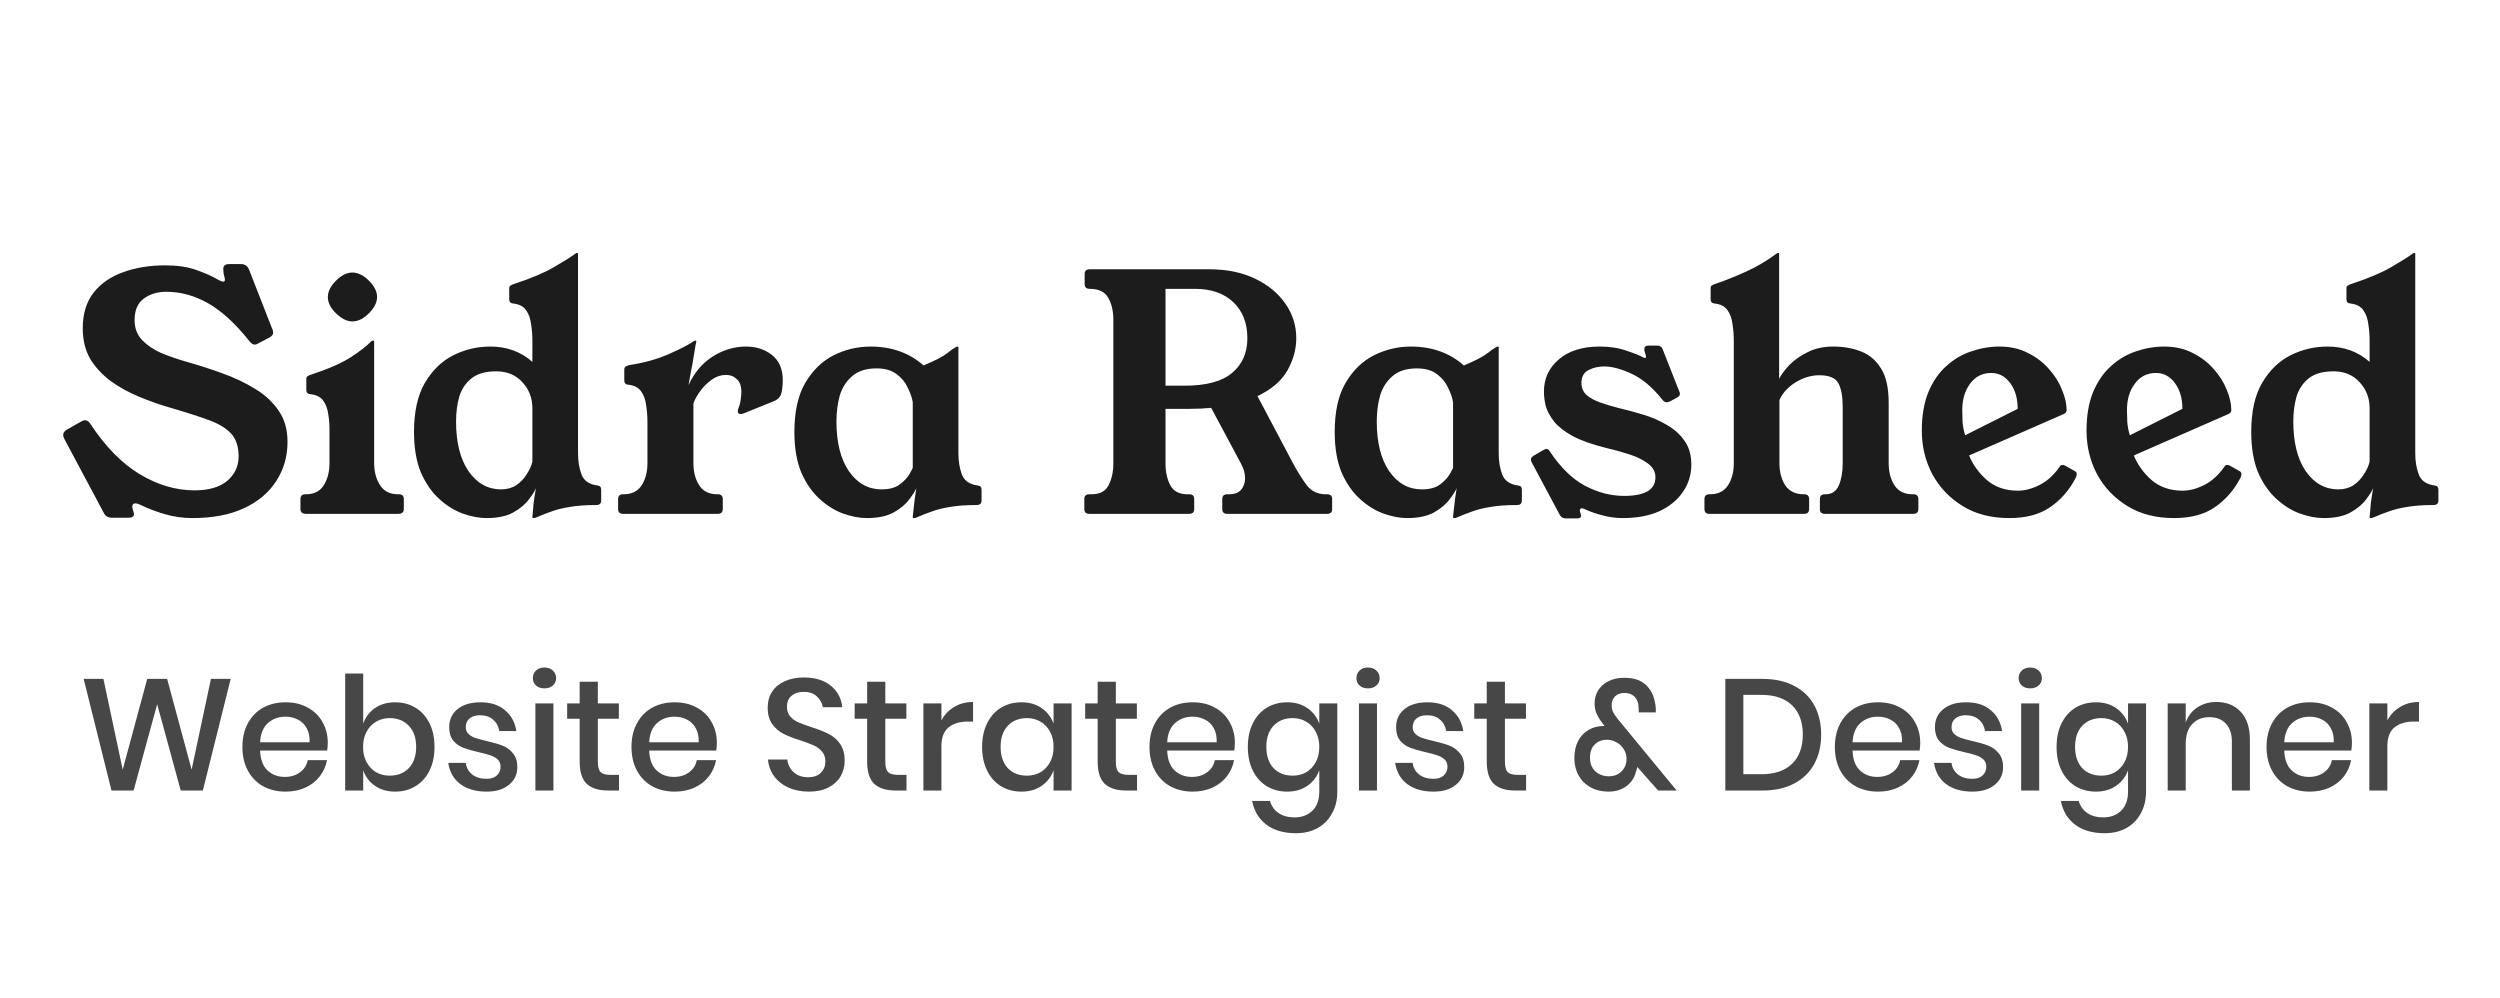
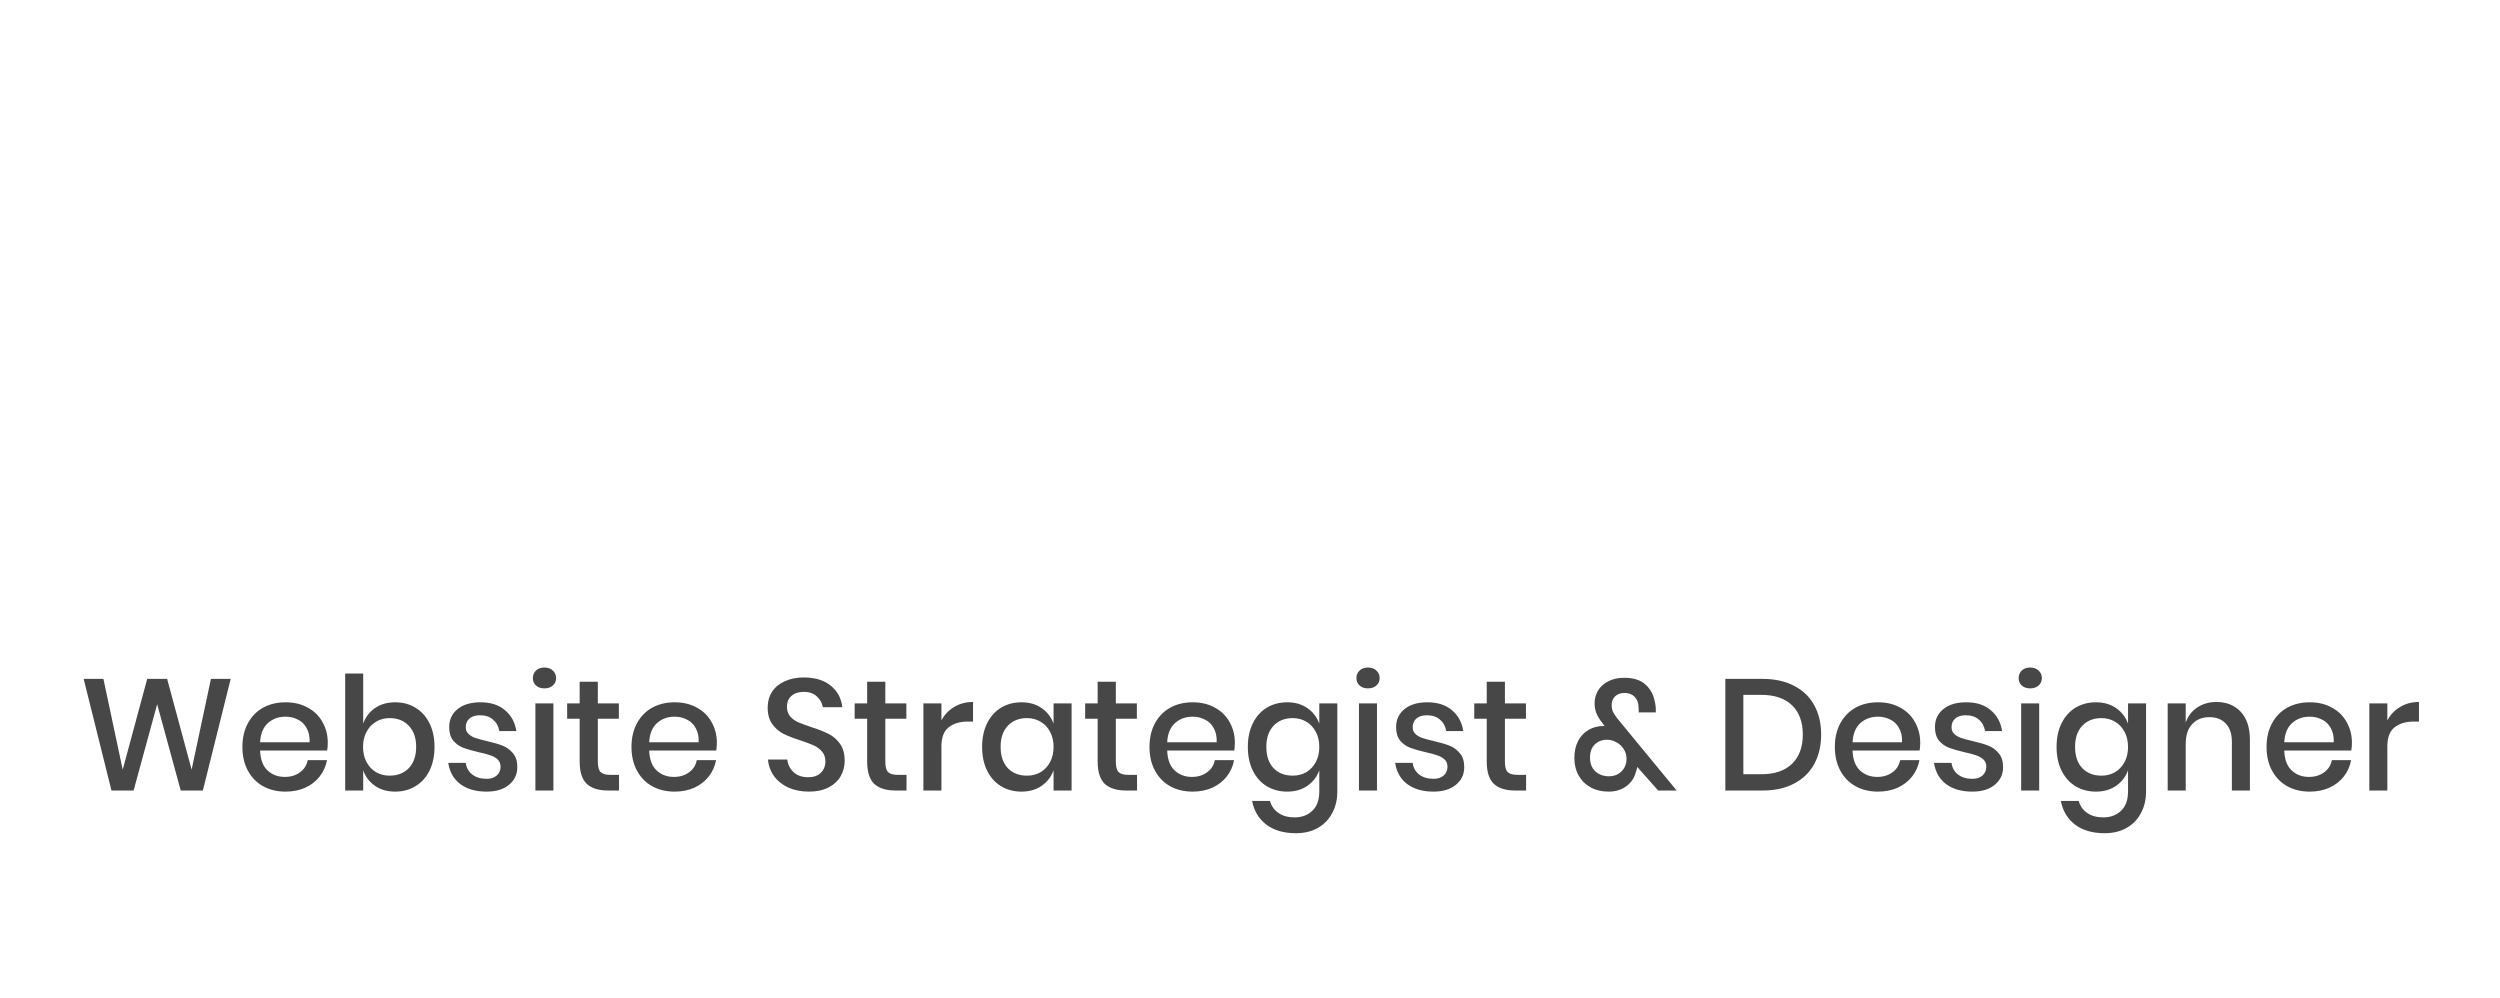
<svg xmlns="http://www.w3.org/2000/svg" width="253" height="101" viewBox="0 0 253 101" fill="none">
-   <path d="M26.16 34.741C26.094 34.763 26.028 34.796 25.962 34.84C25.896 34.862 25.83 34.873 25.764 34.873C25.588 34.873 25.401 34.741 25.203 34.477C23.795 32.717 22.409 31.452 21.045 30.682C19.681 29.912 18.273 29.527 16.821 29.527C15.941 29.527 15.182 29.758 14.544 30.22C13.928 30.682 13.62 31.408 13.62 32.398C13.62 33.212 13.873 33.883 14.379 34.411C14.885 34.939 15.534 35.379 16.326 35.731C17.14 36.061 17.965 36.347 18.801 36.589C20.055 36.941 21.287 37.337 22.497 37.777C23.729 38.217 24.84 38.745 25.83 39.361C26.82 39.955 27.612 40.692 28.206 41.572C28.8 42.43 29.097 43.475 29.097 44.707C29.097 46.203 28.712 47.534 27.942 48.7C27.194 49.866 26.105 50.779 24.675 51.439C23.245 52.099 21.518 52.429 19.494 52.429C18.504 52.429 17.569 52.297 16.689 52.033C15.831 51.791 14.995 51.472 14.181 51.076C14.005 50.988 13.84 50.944 13.686 50.944C13.488 50.944 13.389 51.054 13.389 51.274C13.389 51.34 13.411 51.461 13.455 51.637C13.521 51.791 13.554 51.923 13.554 52.033C13.554 52.275 13.367 52.396 12.993 52.396H11.343C10.947 52.396 10.672 52.242 10.518 51.934L6.525 44.443C6.437 44.267 6.393 44.135 6.393 44.047C6.393 43.805 6.514 43.618 6.756 43.486L8.208 42.661C8.274 42.617 8.34 42.584 8.406 42.562C8.472 42.54 8.538 42.529 8.604 42.529C8.824 42.529 9.011 42.661 9.165 42.925C10.661 45.191 12.311 46.874 14.115 47.974C15.941 49.074 17.8 49.624 19.692 49.624C21.122 49.624 22.222 49.305 22.992 48.667C23.762 48.007 24.147 47.182 24.147 46.192C24.147 45.224 23.905 44.465 23.421 43.915C22.937 43.365 22.189 42.903 21.177 42.529C20.165 42.155 18.867 41.737 17.283 41.275C16.205 40.967 15.138 40.593 14.082 40.153C13.026 39.713 12.069 39.185 11.211 38.569C10.353 37.931 9.66 37.183 9.132 36.325C8.626 35.445 8.373 34.411 8.373 33.223C8.373 31.771 8.736 30.572 9.462 29.626C10.21 28.68 11.211 27.987 12.465 27.547C13.719 27.085 15.138 26.854 16.722 26.854C17.954 26.854 18.999 27.008 19.857 27.316C20.715 27.624 21.375 27.91 21.837 28.174C22.211 28.394 22.464 28.504 22.596 28.504C22.706 28.504 22.761 28.438 22.761 28.306C22.761 28.196 22.728 28.042 22.662 27.844C22.618 27.646 22.596 27.437 22.596 27.217C22.596 26.887 22.794 26.722 23.19 26.722H24.378C24.774 26.722 25.049 26.909 25.203 27.283L27.513 33.19C27.557 33.278 27.59 33.366 27.612 33.454C27.634 33.52 27.645 33.586 27.645 33.652C27.645 33.85 27.524 34.015 27.282 34.147L26.16 34.741ZM40.371 50.02C40.702 50.02 40.867 50.185 40.867 50.515V51.505C40.867 51.835 40.679 52 40.306 52H30.966C30.593 52 30.405 51.835 30.405 51.505V50.515C30.405 50.185 30.57 50.02 30.901 50.02H30.966C31.78 50.02 32.374 49.723 32.748 49.129C33.145 48.513 33.343 47.765 33.343 46.885V43.387C33.343 42.881 33.298 42.375 33.211 41.869C33.145 41.363 32.98 40.923 32.715 40.549C32.452 40.175 32.011 39.955 31.395 39.889C31.131 39.867 31 39.724 31 39.46V38.338C31 38.206 31.044 38.118 31.131 38.074C31.22 38.008 31.34 37.953 31.494 37.909C33.233 37.337 34.563 36.754 35.487 36.16C36.434 35.544 37.127 35.005 37.566 34.543C37.611 34.499 37.654 34.477 37.699 34.477H37.797C37.842 34.477 37.864 34.499 37.864 34.543V46.852C37.864 47.732 38.062 48.48 38.458 49.096C38.853 49.712 39.459 50.02 40.273 50.02H40.371ZM35.653 27.58C36.224 27.58 36.785 27.855 37.336 28.405C37.886 28.955 38.16 29.505 38.16 30.055C38.16 30.605 37.886 31.155 37.336 31.705C36.785 32.255 36.224 32.53 35.653 32.53C35.124 32.53 34.575 32.255 34.002 31.705C33.453 31.177 33.178 30.627 33.178 30.055C33.178 29.505 33.453 28.955 34.002 28.405C34.553 27.855 35.102 27.58 35.653 27.58ZM58.496 45.895C58.496 46.687 58.617 47.402 58.859 48.04C59.102 48.656 59.63 49.019 60.444 49.129C60.708 49.151 60.84 49.294 60.84 49.558V50.647C60.84 50.955 60.675 51.109 60.344 51.109C59.267 51.109 58.364 51.175 57.639 51.307C56.934 51.417 56.319 51.571 55.791 51.769C55.285 51.945 54.779 52.143 54.273 52.363C54.184 52.407 54.108 52.429 54.041 52.429H53.975C53.91 52.429 53.877 52.396 53.877 52.33C53.92 51.824 53.965 51.329 54.008 50.845C54.075 50.361 54.151 49.877 54.239 49.393C54.13 49.679 53.888 50.064 53.514 50.548C53.161 51.032 52.633 51.472 51.929 51.868C51.248 52.242 50.346 52.429 49.224 52.429C48.475 52.429 47.672 52.275 46.815 51.967C45.978 51.659 45.187 51.164 44.438 50.482C43.691 49.8 43.075 48.909 42.59 47.809C42.129 46.687 41.898 45.323 41.898 43.717C41.898 41.671 42.261 40.021 42.986 38.767C43.734 37.491 44.691 36.556 45.858 35.962C47.045 35.368 48.3 35.071 49.62 35.071C51.291 35.071 52.711 35.588 53.877 36.622V34.51C53.877 33.916 53.833 33.344 53.745 32.794C53.678 32.244 53.514 31.782 53.249 31.408C52.986 31.012 52.545 30.781 51.929 30.715C51.666 30.693 51.533 30.55 51.533 30.286V29.164C51.533 29.032 51.578 28.944 51.666 28.9C51.754 28.834 51.874 28.779 52.029 28.735C53.767 28.163 55.12 27.591 56.087 27.019C57.078 26.447 57.792 25.996 58.233 25.666C58.298 25.622 58.353 25.6 58.398 25.6H58.431C58.474 25.6 58.496 25.622 58.496 25.666V45.895ZM53.877 41.308C53.877 40.274 53.535 39.394 52.853 38.668C52.194 37.942 51.313 37.579 50.214 37.579C49.157 37.579 48.333 37.81 47.739 38.272C47.145 38.734 46.727 39.35 46.484 40.12C46.264 40.89 46.154 41.737 46.154 42.661C46.154 44.773 46.572 46.445 47.408 47.677C48.267 48.909 49.367 49.525 50.709 49.525C51.303 49.525 51.819 49.382 52.26 49.096C52.7 48.788 53.051 48.414 53.316 47.974C53.602 47.534 53.788 47.116 53.877 46.72V41.308ZM69.679 38.965C70.273 37.689 71.098 36.721 72.154 36.061C73.21 35.401 74.321 35.071 75.487 35.071C76.521 35.071 77.401 35.357 78.127 35.929C78.853 36.501 79.216 37.348 79.216 38.47C79.216 38.954 79.172 39.383 79.084 39.757C78.996 40.131 78.754 40.406 78.358 40.582L75.256 41.836C75.124 41.88 75.025 41.902 74.959 41.902C74.761 41.902 74.662 41.803 74.662 41.605C74.662 41.539 74.684 41.44 74.728 41.308C74.86 41 74.937 40.703 74.959 40.417C75.003 40.131 75.025 39.878 75.025 39.658C75.025 39.064 74.871 38.635 74.563 38.371C74.277 38.085 73.914 37.942 73.474 37.942C72.968 37.942 72.495 38.096 72.055 38.404C71.615 38.712 71.23 39.086 70.9 39.526C70.57 39.966 70.328 40.395 70.174 40.813V46.885C70.174 47.765 70.372 48.513 70.768 49.129C71.164 49.723 71.769 50.02 72.583 50.02H72.649C72.979 50.02 73.144 50.185 73.144 50.515V51.505C73.144 51.835 72.979 52 72.649 52H63.046C62.716 52 62.551 51.835 62.551 51.505V50.515C62.551 50.185 62.716 50.02 63.046 50.02H63.112C63.926 50.02 64.531 49.723 64.927 49.129C65.323 48.513 65.521 47.765 65.521 46.885V42.727C65.521 42.133 65.477 41.561 65.389 41.011C65.323 40.461 65.158 39.999 64.894 39.625C64.63 39.229 64.19 38.998 63.574 38.932C63.31 38.91 63.178 38.767 63.178 38.503V37.381C63.178 37.161 63.343 37.018 63.673 36.952C65.235 36.71 66.599 36.325 67.765 35.797C68.953 35.269 69.756 34.851 70.174 34.543C70.24 34.499 70.295 34.477 70.339 34.477H70.405C70.449 34.477 70.471 34.499 70.471 34.543C70.471 34.565 70.438 34.73 70.372 35.038C70.328 35.346 70.262 35.742 70.174 36.226C70.108 36.688 70.02 37.172 69.91 37.678C69.822 38.162 69.745 38.591 69.679 38.965ZM96.99 45.895C96.99 46.687 97.112 47.402 97.353 48.04C97.596 48.656 98.124 49.019 98.938 49.129C99.201 49.151 99.334 49.294 99.334 49.558V50.647C99.334 50.955 99.168 51.109 98.838 51.109C97.76 51.109 96.859 51.175 96.132 51.307C95.428 51.417 94.812 51.571 94.284 51.769C93.778 51.945 93.272 52.143 92.766 52.363C92.678 52.407 92.602 52.429 92.535 52.429H92.436C92.392 52.429 92.371 52.385 92.371 52.297C92.371 52.209 92.392 52 92.436 51.67C92.481 51.318 92.525 50.933 92.569 50.515C92.635 50.075 92.689 49.701 92.734 49.393C92.624 49.679 92.382 50.064 92.007 50.548C91.656 51.032 91.127 51.472 90.424 51.868C89.742 52.242 88.84 52.429 87.718 52.429C86.969 52.429 86.166 52.275 85.308 51.967C84.472 51.659 83.68 51.164 82.933 50.482C82.184 49.8 81.569 48.909 81.085 47.809C80.623 46.687 80.391 45.323 80.391 43.717C80.391 41.671 80.754 40.021 81.481 38.767C82.228 37.491 83.186 36.556 84.352 35.962C85.54 35.368 86.793 35.071 88.114 35.071C89.192 35.071 90.181 35.236 91.084 35.566C91.986 35.896 92.778 36.369 93.46 36.985C94.031 36.743 94.516 36.523 94.912 36.325C95.329 36.105 95.681 35.885 95.968 35.665C96.078 35.577 96.188 35.489 96.297 35.401C96.43 35.313 96.573 35.225 96.727 35.137C96.793 35.093 96.847 35.071 96.891 35.071H96.924C96.969 35.071 96.99 35.093 96.99 35.137V45.895ZM92.371 40.714C92.305 40.274 92.139 39.79 91.876 39.262C91.633 38.712 91.26 38.25 90.754 37.876C90.248 37.48 89.566 37.282 88.707 37.282C87.651 37.282 86.826 37.546 86.233 38.074C85.638 38.58 85.221 39.24 84.978 40.054C84.758 40.868 84.648 41.737 84.648 42.661C84.648 44.773 85.067 46.445 85.903 47.677C86.76 48.909 87.861 49.525 89.203 49.525C89.995 49.525 90.611 49.36 91.05 49.03C91.513 48.678 91.843 48.326 92.04 47.974C92.239 47.622 92.349 47.413 92.371 47.347V40.714ZM134.318 50.02C134.648 50.02 134.813 50.185 134.813 50.515V51.505C134.813 51.835 134.648 52 134.318 52H124.187C123.857 52 123.692 51.835 123.692 51.505V50.515C123.692 50.185 123.857 50.02 124.187 50.02H124.385C124.935 50.02 125.342 49.866 125.606 49.558C125.87 49.228 126.002 48.843 126.002 48.403C126.002 47.897 125.859 47.391 125.573 46.885L122.57 41.275C121.91 41.341 121.195 41.374 120.425 41.374H117.95V46.885C117.95 47.765 118.115 48.513 118.445 49.129C118.775 49.723 119.347 50.02 120.161 50.02H120.359C120.689 50.02 120.854 50.185 120.854 50.515V51.505C120.854 51.835 120.689 52 120.359 52H110.228C109.898 52 109.733 51.835 109.733 51.505V50.515C109.733 50.185 109.898 50.02 110.228 50.02H110.459C111.295 50.02 111.867 49.723 112.175 49.129C112.505 48.513 112.67 47.765 112.67 46.885V32.365C112.67 31.463 112.494 30.715 112.142 30.121C111.812 29.527 111.185 29.23 110.261 29.23C109.931 29.23 109.766 29.065 109.766 28.735V27.745C109.766 27.415 109.931 27.25 110.261 27.25H122.372C124.154 27.25 125.705 27.569 127.025 28.207C128.345 28.845 129.368 29.692 130.094 30.748C130.82 31.804 131.183 32.959 131.183 34.213C131.183 35.335 130.886 36.424 130.292 37.48C129.698 38.536 128.686 39.405 127.256 40.087L130.853 46.885C131.293 47.699 131.744 48.425 132.206 49.063C132.69 49.701 133.339 50.02 134.153 50.02H134.318ZM119.864 39.031C122.064 39.031 123.67 38.602 124.682 37.744C125.716 36.886 126.233 35.709 126.233 34.213C126.233 32.695 125.76 31.485 124.814 30.583C123.868 29.681 122.57 29.23 120.92 29.23H117.95V39.031H119.864ZM151.67 45.895C151.67 46.687 151.791 47.402 152.033 48.04C152.275 48.656 152.803 49.019 153.617 49.129C153.881 49.151 154.013 49.294 154.013 49.558V50.647C154.013 50.955 153.848 51.109 153.518 51.109C152.44 51.109 151.538 51.175 150.812 51.307C150.108 51.417 149.492 51.571 148.964 51.769C148.458 51.945 147.952 52.143 147.446 52.363C147.358 52.407 147.281 52.429 147.215 52.429H147.116C147.072 52.429 147.05 52.385 147.05 52.297C147.05 52.209 147.072 52 147.116 51.67C147.16 51.318 147.204 50.933 147.248 50.515C147.314 50.075 147.369 49.701 147.413 49.393C147.303 49.679 147.061 50.064 146.687 50.548C146.335 51.032 145.807 51.472 145.103 51.868C144.421 52.242 143.519 52.429 142.397 52.429C141.649 52.429 140.846 52.275 139.988 51.967C139.152 51.659 138.36 51.164 137.612 50.482C136.864 49.8 136.248 48.909 135.764 47.809C135.302 46.687 135.071 45.323 135.071 43.717C135.071 41.671 135.434 40.021 136.16 38.767C136.908 37.491 137.865 36.556 139.031 35.962C140.219 35.368 141.473 35.071 142.793 35.071C143.871 35.071 144.861 35.236 145.763 35.566C146.665 35.896 147.457 36.369 148.139 36.985C148.711 36.743 149.195 36.523 149.591 36.325C150.009 36.105 150.361 35.885 150.647 35.665C150.757 35.577 150.867 35.489 150.977 35.401C151.109 35.313 151.252 35.225 151.406 35.137C151.472 35.093 151.527 35.071 151.571 35.071H151.604C151.648 35.071 151.67 35.093 151.67 35.137V45.895ZM147.05 40.714C146.984 40.274 146.819 39.79 146.555 39.262C146.313 38.712 145.939 38.25 145.433 37.876C144.927 37.48 144.245 37.282 143.387 37.282C142.331 37.282 141.506 37.546 140.912 38.074C140.318 38.58 139.9 39.24 139.658 40.054C139.438 40.868 139.328 41.737 139.328 42.661C139.328 44.773 139.746 46.445 140.582 47.677C141.44 48.909 142.54 49.525 143.882 49.525C144.674 49.525 145.29 49.36 145.73 49.03C146.192 48.678 146.522 48.326 146.72 47.974C146.918 47.622 147.028 47.413 147.05 47.347V40.714ZM169.017 40.615C168.885 40.681 168.775 40.714 168.687 40.714C168.533 40.714 168.39 40.637 168.258 40.483C167.268 39.229 166.234 38.349 165.156 37.843C164.078 37.337 163.143 37.084 162.351 37.084C161.779 37.084 161.251 37.205 160.767 37.447C160.283 37.689 160.041 38.129 160.041 38.767C160.041 39.251 160.217 39.658 160.569 39.988C160.943 40.296 161.416 40.549 161.988 40.747C162.56 40.945 163.143 41.121 163.737 41.275C164.595 41.473 165.453 41.704 166.311 41.968C167.191 42.232 167.994 42.584 168.72 43.024C169.446 43.442 170.029 43.97 170.469 44.608C170.931 45.246 171.162 46.049 171.162 47.017C171.162 48.051 170.876 48.975 170.304 49.789C169.754 50.603 168.962 51.252 167.928 51.736C166.894 52.198 165.662 52.429 164.232 52.429C163.55 52.429 162.879 52.341 162.219 52.165C161.581 52.011 160.976 51.802 160.404 51.538C160.272 51.472 160.173 51.439 160.107 51.439C159.953 51.439 159.876 51.516 159.876 51.67C159.876 51.714 159.898 51.802 159.942 51.934C159.986 52.066 160.008 52.154 160.008 52.198C160.008 52.374 159.876 52.462 159.612 52.462H158.424C158.182 52.462 157.995 52.352 157.863 52.132L155.025 46.819C154.959 46.687 154.926 46.588 154.926 46.522C154.926 46.368 155.014 46.236 155.19 46.126L156.213 45.532C156.345 45.466 156.444 45.433 156.51 45.433C156.642 45.433 156.763 45.532 156.873 45.73C157.951 47.336 159.128 48.48 160.404 49.162C161.702 49.844 163.022 50.185 164.364 50.185C166.476 50.185 167.532 49.558 167.532 48.304C167.532 47.732 167.268 47.259 166.74 46.885C166.234 46.511 165.596 46.203 164.826 45.961C164.078 45.719 163.319 45.51 162.549 45.334C161.141 44.982 160.019 44.586 159.183 44.146C158.347 43.684 157.72 43.2 157.302 42.694C156.884 42.166 156.598 41.649 156.444 41.143C156.312 40.615 156.246 40.109 156.246 39.625C156.246 38.305 156.752 37.216 157.764 36.358C158.776 35.5 160.151 35.071 161.889 35.071C162.923 35.071 163.836 35.214 164.628 35.5C165.42 35.764 165.97 35.984 166.278 36.16C166.366 36.204 166.432 36.226 166.476 36.226C166.542 36.226 166.575 36.182 166.575 36.094C166.575 36.028 166.542 35.896 166.476 35.698C166.454 35.588 166.432 35.511 166.41 35.467C166.41 35.401 166.41 35.346 166.41 35.302C166.41 35.082 166.553 34.972 166.839 34.972H167.697C167.983 34.972 168.17 35.093 168.258 35.335L169.908 39.526C169.974 39.658 170.007 39.768 170.007 39.856C170.007 40.01 169.919 40.131 169.743 40.219L169.017 40.615ZM193.643 50.02C193.973 50.02 194.138 50.185 194.138 50.515V51.505C194.138 51.835 193.973 52 193.643 52H184.667C184.337 52 184.172 51.835 184.172 51.505V50.515C184.172 50.185 184.337 50.02 184.667 50.02H184.766C185.382 50.02 185.822 49.723 186.086 49.129C186.35 48.513 186.482 47.765 186.482 46.885V41.242C186.482 40.142 186.339 39.328 186.053 38.8C185.767 38.25 185.118 37.975 184.106 37.975C183.292 37.975 182.489 38.217 181.697 38.701C180.927 39.185 180.388 39.779 180.08 40.483V46.885C180.08 47.765 180.278 48.513 180.674 49.129C181.092 49.723 181.708 50.02 182.522 50.02H182.588C182.918 50.02 183.083 50.185 183.083 50.515V51.505C183.083 51.835 182.918 52 182.588 52H172.985C172.655 52 172.49 51.835 172.49 51.505V50.515C172.49 50.185 172.655 50.02 172.985 50.02H173.051C173.865 50.02 174.47 49.723 174.866 49.129C175.262 48.513 175.46 47.765 175.46 46.885V34.51C175.46 33.916 175.416 33.344 175.328 32.794C175.262 32.244 175.097 31.782 174.833 31.408C174.569 31.012 174.129 30.781 173.513 30.715C173.249 30.693 173.117 30.55 173.117 30.286V29.164C173.117 29.032 173.15 28.944 173.216 28.9C173.304 28.834 173.425 28.779 173.579 28.735C174.613 28.383 175.658 27.965 176.714 27.481C177.792 26.997 178.815 26.392 179.783 25.666C179.849 25.622 179.904 25.6 179.948 25.6H179.981C180.025 25.6 180.047 25.622 180.047 25.666V38.338C180.245 37.942 180.575 37.491 181.037 36.985C181.521 36.479 182.137 36.039 182.885 35.665C183.633 35.269 184.513 35.071 185.525 35.071C186.559 35.071 187.494 35.236 188.33 35.566C189.188 35.896 189.87 36.479 190.376 37.315C190.882 38.129 191.135 39.284 191.135 40.78V46.885C191.135 47.765 191.333 48.513 191.729 49.129C192.125 49.723 192.73 50.02 193.544 50.02H193.643ZM199.273 46.093C199.647 47.017 200.241 47.842 201.055 48.568C201.891 49.294 202.947 49.657 204.223 49.657C204.927 49.657 205.664 49.459 206.434 49.063C207.204 48.667 207.875 48.051 208.447 47.215C208.513 47.105 208.601 47.05 208.711 47.05C208.821 47.05 208.931 47.083 209.041 47.149C209.173 47.215 209.503 47.402 210.031 47.71C210.119 47.776 210.163 47.864 210.163 47.974C210.163 48.128 210.097 48.315 209.965 48.535C209.349 49.679 208.513 50.614 207.457 51.34C206.401 52.066 205.026 52.429 203.332 52.429C201.506 52.429 199.933 52.022 198.613 51.208C197.293 50.394 196.27 49.316 195.544 47.974C194.84 46.632 194.488 45.169 194.488 43.585C194.488 42.067 194.708 40.769 195.148 39.691C195.61 38.591 196.215 37.711 196.963 37.051C197.711 36.369 198.547 35.874 199.471 35.566C200.417 35.236 201.374 35.071 202.342 35.071C203.442 35.071 204.41 35.291 205.246 35.731C206.082 36.149 206.786 36.688 207.358 37.348C207.952 38.008 208.392 38.712 208.678 39.46C208.986 40.186 209.14 40.868 209.14 41.506C209.14 41.682 209.041 41.814 208.843 41.902L199.273 46.093ZM204.19 41.374C204.19 40.318 203.937 39.449 203.431 38.767C202.925 38.085 202.287 37.744 201.517 37.744C200.615 37.744 199.9 38.107 199.372 38.833C198.844 39.537 198.58 40.428 198.58 41.506C198.58 41.836 198.591 42.243 198.613 42.727C198.657 43.211 198.745 43.651 198.877 44.047L204.19 41.374ZM215.942 46.093C216.316 47.017 216.91 47.842 217.724 48.568C218.56 49.294 219.616 49.657 220.892 49.657C221.596 49.657 222.333 49.459 223.103 49.063C223.873 48.667 224.544 48.051 225.116 47.215C225.182 47.105 225.27 47.05 225.38 47.05C225.49 47.05 225.6 47.083 225.71 47.149C225.842 47.215 226.172 47.402 226.7 47.71C226.788 47.776 226.832 47.864 226.832 47.974C226.832 48.128 226.766 48.315 226.634 48.535C226.018 49.679 225.182 50.614 224.126 51.34C223.07 52.066 221.695 52.429 220.001 52.429C218.175 52.429 216.602 52.022 215.282 51.208C213.962 50.394 212.939 49.316 212.213 47.974C211.509 46.632 211.157 45.169 211.157 43.585C211.157 42.067 211.377 40.769 211.817 39.691C212.279 38.591 212.884 37.711 213.632 37.051C214.38 36.369 215.216 35.874 216.14 35.566C217.086 35.236 218.043 35.071 219.011 35.071C220.111 35.071 221.079 35.291 221.915 35.731C222.751 36.149 223.455 36.688 224.027 37.348C224.621 38.008 225.061 38.712 225.347 39.46C225.655 40.186 225.809 40.868 225.809 41.506C225.809 41.682 225.71 41.814 225.512 41.902L215.942 46.093ZM220.859 41.374C220.859 40.318 220.606 39.449 220.1 38.767C219.594 38.085 218.956 37.744 218.186 37.744C217.284 37.744 216.569 38.107 216.041 38.833C215.513 39.537 215.249 40.428 215.249 41.506C215.249 41.836 215.26 42.243 215.282 42.727C215.326 43.211 215.414 43.651 215.546 44.047L220.859 41.374ZM244.424 45.895C244.424 46.687 244.545 47.402 244.787 48.04C245.029 48.656 245.557 49.019 246.371 49.129C246.635 49.151 246.767 49.294 246.767 49.558V50.647C246.767 50.955 246.602 51.109 246.272 51.109C245.194 51.109 244.292 51.175 243.566 51.307C242.862 51.417 242.246 51.571 241.718 51.769C241.212 51.945 240.706 52.143 240.2 52.363C240.112 52.407 240.035 52.429 239.969 52.429H239.903C239.837 52.429 239.804 52.396 239.804 52.33C239.848 51.824 239.892 51.329 239.936 50.845C240.002 50.361 240.079 49.877 240.167 49.393C240.057 49.679 239.815 50.064 239.441 50.548C239.089 51.032 238.561 51.472 237.857 51.868C237.175 52.242 236.273 52.429 235.151 52.429C234.403 52.429 233.6 52.275 232.742 51.967C231.906 51.659 231.114 51.164 230.366 50.482C229.618 49.8 229.002 48.909 228.518 47.809C228.056 46.687 227.825 45.323 227.825 43.717C227.825 41.671 228.188 40.021 228.914 38.767C229.662 37.491 230.619 36.556 231.785 35.962C232.973 35.368 234.227 35.071 235.547 35.071C237.219 35.071 238.638 35.588 239.804 36.622V34.51C239.804 33.916 239.76 33.344 239.672 32.794C239.606 32.244 239.441 31.782 239.177 31.408C238.913 31.012 238.473 30.781 237.857 30.715C237.593 30.693 237.461 30.55 237.461 30.286V29.164C237.461 29.032 237.505 28.944 237.593 28.9C237.681 28.834 237.802 28.779 237.956 28.735C239.694 28.163 241.047 27.591 242.015 27.019C243.005 26.447 243.72 25.996 244.16 25.666C244.226 25.622 244.281 25.6 244.325 25.6H244.358C244.402 25.6 244.424 25.622 244.424 25.666V45.895ZM239.804 41.308C239.804 40.274 239.463 39.394 238.781 38.668C238.121 37.942 237.241 37.579 236.141 37.579C235.085 37.579 234.26 37.81 233.666 38.272C233.072 38.734 232.654 39.35 232.412 40.12C232.192 40.89 232.082 41.737 232.082 42.661C232.082 44.773 232.5 46.445 233.336 47.677C234.194 48.909 235.294 49.525 236.636 49.525C237.23 49.525 237.747 49.382 238.187 49.096C238.627 48.788 238.979 48.414 239.243 47.974C239.529 47.534 239.716 47.116 239.804 46.72V41.308Z" fill="#1C1C1C" />
  <path d="M23.346 68.704L20.529 80H18.29L15.905 71.264L13.521 80H11.281L8.466 68.704H10.466L12.418 77.888L14.898 68.704H16.913L19.393 77.888L21.346 68.704H23.346ZM33.171 75.168C33.171 75.467 33.15 75.728 33.107 75.952H26.323C26.355 76.859 26.606 77.531 27.075 77.968C27.544 78.405 28.126 78.624 28.819 78.624C29.427 78.624 29.939 78.469 30.355 78.16C30.782 77.851 31.043 77.44 31.139 76.928H33.091C32.974 77.547 32.728 78.096 32.355 78.576C31.982 79.056 31.496 79.435 30.899 79.712C30.302 79.979 29.635 80.112 28.899 80.112C28.046 80.112 27.288 79.931 26.627 79.568C25.976 79.205 25.464 78.683 25.091 78C24.718 77.317 24.531 76.512 24.531 75.584C24.531 74.667 24.718 73.867 25.091 73.184C25.464 72.501 25.976 71.979 26.627 71.616C27.288 71.253 28.046 71.072 28.899 71.072C29.763 71.072 30.515 71.253 31.155 71.616C31.806 71.968 32.302 72.459 32.643 73.088C32.995 73.707 33.171 74.4 33.171 75.168ZM31.331 75.12C31.352 74.544 31.251 74.064 31.027 73.68C30.814 73.285 30.515 72.997 30.131 72.816C29.758 72.624 29.347 72.528 28.899 72.528C28.184 72.528 27.587 72.747 27.107 73.184C26.627 73.621 26.366 74.267 26.323 75.12H31.331ZM39.988 71.072C40.756 71.072 41.439 71.253 42.036 71.616C42.644 71.979 43.119 72.501 43.46 73.184C43.801 73.867 43.972 74.667 43.972 75.584C43.972 76.512 43.801 77.317 43.46 78C43.119 78.683 42.644 79.205 42.036 79.568C41.439 79.931 40.756 80.112 39.988 80.112C39.188 80.112 38.505 79.915 37.94 79.52C37.375 79.125 36.98 78.603 36.756 77.952V80H34.932V68.16H36.756V73.232C36.98 72.581 37.375 72.059 37.94 71.664C38.505 71.269 39.188 71.072 39.988 71.072ZM39.428 72.672C38.916 72.672 38.458 72.795 38.052 73.04C37.647 73.275 37.327 73.616 37.092 74.064C36.858 74.501 36.74 75.008 36.74 75.584C36.74 76.171 36.858 76.683 37.092 77.12C37.327 77.557 37.647 77.899 38.052 78.144C38.458 78.379 38.916 78.496 39.428 78.496C40.239 78.496 40.889 78.24 41.38 77.728C41.871 77.205 42.116 76.491 42.116 75.584C42.116 74.688 41.871 73.979 41.38 73.456C40.889 72.933 40.239 72.672 39.428 72.672ZM48.625 71.072C49.66 71.072 50.486 71.339 51.105 71.872C51.734 72.395 52.118 73.099 52.257 73.984H50.529C50.454 73.504 50.246 73.12 49.905 72.832C49.574 72.533 49.132 72.384 48.577 72.384C48.118 72.384 47.761 72.496 47.505 72.72C47.26 72.933 47.137 73.227 47.137 73.6C47.137 73.877 47.228 74.101 47.409 74.272C47.59 74.443 47.814 74.576 48.081 74.672C48.358 74.768 48.748 74.875 49.249 74.992C49.91 75.141 50.444 75.296 50.849 75.456C51.265 75.616 51.617 75.872 51.905 76.224C52.204 76.565 52.353 77.035 52.353 77.632C52.353 78.368 52.07 78.965 51.505 79.424C50.95 79.883 50.198 80.112 49.249 80.112C48.15 80.112 47.26 79.856 46.577 79.344C45.905 78.832 45.5 78.117 45.361 77.2H47.137C47.19 77.68 47.404 78.069 47.777 78.368C48.15 78.667 48.641 78.816 49.249 78.816C49.686 78.816 50.028 78.704 50.273 78.48C50.529 78.245 50.657 77.952 50.657 77.6C50.657 77.291 50.561 77.045 50.369 76.864C50.177 76.683 49.937 76.544 49.649 76.448C49.361 76.341 48.966 76.235 48.465 76.128C47.825 75.979 47.302 75.829 46.897 75.68C46.502 75.531 46.161 75.291 45.873 74.96C45.596 74.619 45.457 74.16 45.457 73.584C45.457 72.837 45.734 72.235 46.289 71.776C46.854 71.307 47.633 71.072 48.625 71.072ZM53.926 68.624C53.926 68.315 54.033 68.059 54.246 67.856C54.459 67.653 54.742 67.552 55.094 67.552C55.446 67.552 55.729 67.653 55.942 67.856C56.166 68.059 56.278 68.315 56.278 68.624C56.278 68.933 56.166 69.184 55.942 69.376C55.729 69.568 55.446 69.664 55.094 69.664C54.742 69.664 54.459 69.568 54.246 69.376C54.033 69.184 53.926 68.933 53.926 68.624ZM56.006 71.184V80H54.182V71.184H56.006ZM62.645 78.416V80H61.525C60.587 80 59.872 79.776 59.381 79.328C58.901 78.869 58.661 78.112 58.661 77.056V72.736H57.397V71.184H58.661V68.992H60.501V71.184H62.629V72.736H60.501V77.088C60.501 77.589 60.592 77.936 60.773 78.128C60.965 78.32 61.296 78.416 61.765 78.416H62.645ZM72.546 75.168C72.546 75.467 72.525 75.728 72.482 75.952H65.698C65.73 76.859 65.981 77.531 66.45 77.968C66.919 78.405 67.501 78.624 68.194 78.624C68.802 78.624 69.314 78.469 69.73 78.16C70.157 77.851 70.418 77.44 70.514 76.928H72.466C72.349 77.547 72.103 78.096 71.73 78.576C71.357 79.056 70.871 79.435 70.274 79.712C69.677 79.979 69.01 80.112 68.274 80.112C67.421 80.112 66.663 79.931 66.002 79.568C65.351 79.205 64.839 78.683 64.466 78C64.093 77.317 63.906 76.512 63.906 75.584C63.906 74.667 64.093 73.867 64.466 73.184C64.839 72.501 65.351 71.979 66.002 71.616C66.663 71.253 67.421 71.072 68.274 71.072C69.138 71.072 69.89 71.253 70.53 71.616C71.181 71.968 71.677 72.459 72.018 73.088C72.37 73.707 72.546 74.4 72.546 75.168ZM70.706 75.12C70.727 74.544 70.626 74.064 70.402 73.68C70.189 73.285 69.89 72.997 69.506 72.816C69.133 72.624 68.722 72.528 68.274 72.528C67.559 72.528 66.962 72.747 66.482 73.184C66.002 73.621 65.741 74.267 65.698 75.12H70.706ZM85.481 76.992C85.481 77.547 85.348 78.064 85.081 78.544C84.814 79.013 84.409 79.392 83.865 79.68C83.321 79.968 82.654 80.112 81.865 80.112C81.097 80.112 80.409 79.979 79.801 79.712C79.193 79.435 78.708 79.051 78.345 78.56C77.983 78.069 77.775 77.504 77.721 76.864H79.673C79.727 77.355 79.934 77.776 80.297 78.128C80.671 78.48 81.166 78.656 81.785 78.656C82.34 78.656 82.766 78.507 83.065 78.208C83.374 77.909 83.529 77.525 83.529 77.056C83.529 76.651 83.417 76.32 83.193 76.064C82.969 75.797 82.692 75.589 82.361 75.44C82.031 75.291 81.577 75.12 81.001 74.928C80.297 74.704 79.721 74.48 79.273 74.256C78.836 74.032 78.463 73.707 78.153 73.28C77.844 72.853 77.689 72.293 77.689 71.6C77.689 70.992 77.838 70.459 78.137 70C78.436 69.541 78.862 69.189 79.417 68.944C79.972 68.688 80.612 68.56 81.337 68.56C82.489 68.56 83.401 68.837 84.073 69.392C84.756 69.947 85.145 70.672 85.241 71.568H83.273C83.198 71.141 82.996 70.779 82.665 70.48C82.345 70.171 81.903 70.016 81.337 70.016C80.825 70.016 80.415 70.149 80.105 70.416C79.796 70.672 79.641 71.045 79.641 71.536C79.641 71.92 79.748 72.24 79.961 72.496C80.174 72.741 80.441 72.939 80.761 73.088C81.092 73.227 81.54 73.392 82.105 73.584C82.82 73.808 83.401 74.037 83.849 74.272C84.308 74.496 84.692 74.827 85.001 75.264C85.321 75.701 85.481 76.277 85.481 76.992ZM91.739 78.416V80H90.619C89.68 80 88.966 79.776 88.475 79.328C87.995 78.869 87.755 78.112 87.755 77.056V72.736H86.491V71.184H87.755V68.992H89.595V71.184H91.723V72.736H89.595V77.088C89.595 77.589 89.686 77.936 89.867 78.128C90.059 78.32 90.39 78.416 90.859 78.416H91.739ZM95.272 72.912C95.57 72.336 95.997 71.883 96.552 71.552C97.106 71.211 97.746 71.04 98.472 71.04V73.024H97.928C97.128 73.024 96.482 73.221 95.992 73.616C95.512 74 95.272 74.64 95.272 75.536V80H93.448V71.184H95.272V72.912ZM103.374 71.072C104.174 71.072 104.857 71.269 105.422 71.664C105.988 72.059 106.388 72.581 106.622 73.232V71.184H108.446V80H106.622V77.952C106.388 78.603 105.988 79.125 105.422 79.52C104.857 79.915 104.174 80.112 103.374 80.112C102.606 80.112 101.918 79.931 101.31 79.568C100.713 79.205 100.244 78.683 99.902 78C99.561 77.317 99.39 76.512 99.39 75.584C99.39 74.667 99.561 73.867 99.902 73.184C100.244 72.501 100.713 71.979 101.31 71.616C101.918 71.253 102.606 71.072 103.374 71.072ZM103.934 72.672C103.124 72.672 102.473 72.933 101.982 73.456C101.502 73.968 101.262 74.677 101.262 75.584C101.262 76.491 101.502 77.205 101.982 77.728C102.473 78.24 103.124 78.496 103.934 78.496C104.446 78.496 104.905 78.379 105.31 78.144C105.716 77.899 106.036 77.557 106.27 77.12C106.505 76.683 106.622 76.171 106.622 75.584C106.622 75.008 106.505 74.501 106.27 74.064C106.036 73.616 105.716 73.275 105.31 73.04C104.905 72.795 104.446 72.672 103.934 72.672ZM115.067 78.416V80H113.947C113.009 80 112.294 79.776 111.803 79.328C111.323 78.869 111.083 78.112 111.083 77.056V72.736H109.819V71.184H111.083V68.992H112.923V71.184H115.051V72.736H112.923V77.088C112.923 77.589 113.014 77.936 113.195 78.128C113.387 78.32 113.718 78.416 114.187 78.416H115.067ZM124.968 75.168C124.968 75.467 124.947 75.728 124.904 75.952H118.12C118.152 76.859 118.403 77.531 118.872 77.968C119.341 78.405 119.923 78.624 120.616 78.624C121.224 78.624 121.736 78.469 122.152 78.16C122.579 77.851 122.84 77.44 122.936 76.928H124.888C124.771 77.547 124.525 78.096 124.152 78.576C123.779 79.056 123.293 79.435 122.696 79.712C122.099 79.979 121.432 80.112 120.696 80.112C119.843 80.112 119.085 79.931 118.424 79.568C117.773 79.205 117.261 78.683 116.888 78C116.515 77.317 116.328 76.512 116.328 75.584C116.328 74.667 116.515 73.867 116.888 73.184C117.261 72.501 117.773 71.979 118.424 71.616C119.085 71.253 119.843 71.072 120.696 71.072C121.56 71.072 122.312 71.253 122.952 71.616C123.603 71.968 124.099 72.459 124.44 73.088C124.792 73.707 124.968 74.4 124.968 75.168ZM123.128 75.12C123.149 74.544 123.048 74.064 122.824 73.68C122.611 73.285 122.312 72.997 121.928 72.816C121.555 72.624 121.144 72.528 120.696 72.528C119.981 72.528 119.384 72.747 118.904 73.184C118.424 73.621 118.163 74.267 118.12 75.12H123.128ZM130.265 71.072C131.065 71.072 131.748 71.269 132.313 71.664C132.878 72.059 133.278 72.581 133.513 73.232V71.184H135.337V80.096C135.337 80.917 135.166 81.643 134.825 82.272C134.494 82.912 134.014 83.413 133.385 83.776C132.756 84.139 132.009 84.32 131.145 84.32C129.908 84.32 128.905 84.027 128.137 83.44C127.38 82.853 126.905 82.059 126.713 81.056H128.521C128.67 81.579 128.958 81.984 129.385 82.272C129.812 82.571 130.356 82.72 131.017 82.72C131.742 82.72 132.34 82.496 132.809 82.048C133.278 81.6 133.513 80.949 133.513 80.096V77.952C133.278 78.603 132.878 79.125 132.313 79.52C131.748 79.915 131.065 80.112 130.265 80.112C129.497 80.112 128.809 79.931 128.201 79.568C127.604 79.205 127.134 78.683 126.793 78C126.452 77.317 126.281 76.512 126.281 75.584C126.281 74.667 126.452 73.867 126.793 73.184C127.134 72.501 127.604 71.979 128.201 71.616C128.809 71.253 129.497 71.072 130.265 71.072ZM130.825 72.672C130.014 72.672 129.364 72.933 128.873 73.456C128.393 73.968 128.153 74.677 128.153 75.584C128.153 76.491 128.393 77.205 128.873 77.728C129.364 78.24 130.014 78.496 130.825 78.496C131.337 78.496 131.796 78.379 132.201 78.144C132.606 77.899 132.926 77.557 133.161 77.12C133.396 76.683 133.513 76.171 133.513 75.584C133.513 75.008 133.396 74.501 133.161 74.064C132.926 73.616 132.606 73.275 132.201 73.04C131.796 72.795 131.337 72.672 130.825 72.672ZM137.27 68.624C137.27 68.315 137.377 68.059 137.59 67.856C137.803 67.653 138.086 67.552 138.438 67.552C138.79 67.552 139.073 67.653 139.286 67.856C139.51 68.059 139.622 68.315 139.622 68.624C139.622 68.933 139.51 69.184 139.286 69.376C139.073 69.568 138.79 69.664 138.438 69.664C138.086 69.664 137.803 69.568 137.59 69.376C137.377 69.184 137.27 68.933 137.27 68.624ZM139.35 71.184V80H137.526V71.184H139.35ZM144.453 71.072C145.488 71.072 146.314 71.339 146.933 71.872C147.562 72.395 147.946 73.099 148.085 73.984H146.357C146.282 73.504 146.074 73.12 145.733 72.832C145.402 72.533 144.96 72.384 144.405 72.384C143.946 72.384 143.589 72.496 143.333 72.72C143.088 72.933 142.965 73.227 142.965 73.6C142.965 73.877 143.056 74.101 143.237 74.272C143.418 74.443 143.642 74.576 143.909 74.672C144.186 74.768 144.576 74.875 145.077 74.992C145.738 75.141 146.272 75.296 146.677 75.456C147.093 75.616 147.445 75.872 147.733 76.224C148.032 76.565 148.181 77.035 148.181 77.632C148.181 78.368 147.898 78.965 147.333 79.424C146.778 79.883 146.026 80.112 145.077 80.112C143.978 80.112 143.088 79.856 142.405 79.344C141.733 78.832 141.328 78.117 141.189 77.2H142.965C143.018 77.68 143.232 78.069 143.605 78.368C143.978 78.667 144.469 78.816 145.077 78.816C145.514 78.816 145.856 78.704 146.101 78.48C146.357 78.245 146.485 77.952 146.485 77.6C146.485 77.291 146.389 77.045 146.197 76.864C146.005 76.683 145.765 76.544 145.477 76.448C145.189 76.341 144.794 76.235 144.293 76.128C143.653 75.979 143.13 75.829 142.725 75.68C142.33 75.531 141.989 75.291 141.701 74.96C141.424 74.619 141.285 74.16 141.285 73.584C141.285 72.837 141.562 72.235 142.117 71.776C142.682 71.307 143.461 71.072 144.453 71.072ZM154.442 78.416V80H153.322C152.384 80 151.669 79.776 151.178 79.328C150.698 78.869 150.458 78.112 150.458 77.056V72.736H149.194V71.184H150.458V68.992H152.298V71.184H154.426V72.736H152.298V77.088C152.298 77.589 152.389 77.936 152.57 78.128C152.762 78.32 153.093 78.416 153.562 78.416H154.442ZM167.805 80L165.693 77.616C165.682 77.723 165.629 77.909 165.533 78.176C165.384 78.752 165.058 79.221 164.557 79.584C164.066 79.936 163.48 80.112 162.797 80.112C162.104 80.112 161.496 79.968 160.973 79.68C160.45 79.392 160.045 78.992 159.757 78.48C159.469 77.968 159.325 77.381 159.325 76.72C159.325 76.048 159.453 75.467 159.709 74.976C159.976 74.485 160.333 74.112 160.781 73.856C161.229 73.6 161.725 73.472 162.269 73.472H162.381L162.173 73.184C161.917 72.864 161.72 72.549 161.581 72.24C161.442 71.92 161.373 71.563 161.373 71.168C161.373 70.72 161.485 70.299 161.709 69.904C161.944 69.509 162.285 69.195 162.733 68.96C163.192 68.715 163.736 68.592 164.365 68.592C165.304 68.592 166.018 68.816 166.509 69.264C167.01 69.712 167.325 70.277 167.453 70.96C167.549 71.312 167.586 71.691 167.565 72.096H165.837V71.92C165.837 71.76 165.832 71.643 165.821 71.568C165.81 71.12 165.677 70.768 165.421 70.512C165.176 70.256 164.834 70.128 164.397 70.128C163.992 70.128 163.672 70.245 163.437 70.48C163.213 70.715 163.101 71.003 163.101 71.344C163.101 71.632 163.154 71.883 163.261 72.096C163.378 72.309 163.554 72.56 163.789 72.848L169.677 80H167.805ZM162.813 78.56C163.336 78.56 163.762 78.395 164.093 78.064C164.434 77.733 164.605 77.307 164.605 76.784C164.605 76.421 164.509 76.096 164.317 75.808C164.136 75.509 163.89 75.28 163.581 75.12C163.282 74.949 162.968 74.864 162.637 74.864C162.125 74.864 161.709 75.024 161.389 75.344C161.069 75.653 160.909 76.096 160.909 76.672C160.909 77.259 161.09 77.723 161.453 78.064C161.826 78.395 162.28 78.56 162.813 78.56ZM184.3 74.336C184.3 75.477 184.065 76.475 183.596 77.328C183.137 78.171 182.46 78.827 181.564 79.296C180.679 79.765 179.617 80 178.38 80H174.604V68.704H178.38C179.617 68.704 180.679 68.939 181.564 69.408C182.46 69.867 183.137 70.517 183.596 71.36C184.065 72.203 184.3 73.195 184.3 74.336ZM178.236 78.352C179.591 78.352 180.631 78 181.356 77.296C182.081 76.592 182.444 75.605 182.444 74.336C182.444 73.067 182.081 72.08 181.356 71.376C180.631 70.672 179.591 70.32 178.236 70.32H176.428V78.352H178.236ZM194.327 75.168C194.327 75.467 194.306 75.728 194.263 75.952H187.479C187.511 76.859 187.762 77.531 188.231 77.968C188.701 78.405 189.282 78.624 189.975 78.624C190.583 78.624 191.095 78.469 191.511 78.16C191.938 77.851 192.199 77.44 192.295 76.928H194.247C194.13 77.547 193.885 78.096 193.511 78.576C193.138 79.056 192.653 79.435 192.055 79.712C191.458 79.979 190.791 80.112 190.055 80.112C189.202 80.112 188.445 79.931 187.783 79.568C187.133 79.205 186.621 78.683 186.247 78C185.874 77.317 185.687 76.512 185.687 75.584C185.687 74.667 185.874 73.867 186.247 73.184C186.621 72.501 187.133 71.979 187.783 71.616C188.445 71.253 189.202 71.072 190.055 71.072C190.919 71.072 191.671 71.253 192.311 71.616C192.962 71.968 193.458 72.459 193.799 73.088C194.151 73.707 194.327 74.4 194.327 75.168ZM192.487 75.12C192.509 74.544 192.407 74.064 192.183 73.68C191.97 73.285 191.671 72.997 191.287 72.816C190.914 72.624 190.503 72.528 190.055 72.528C189.341 72.528 188.743 72.747 188.263 73.184C187.783 73.621 187.522 74.267 187.479 75.12H192.487ZM198.984 71.072C200.019 71.072 200.846 71.339 201.464 71.872C202.094 72.395 202.478 73.099 202.616 73.984H200.888C200.814 73.504 200.606 73.12 200.264 72.832C199.934 72.533 199.491 72.384 198.936 72.384C198.478 72.384 198.12 72.496 197.864 72.72C197.619 72.933 197.496 73.227 197.496 73.6C197.496 73.877 197.587 74.101 197.768 74.272C197.95 74.443 198.174 74.576 198.44 74.672C198.718 74.768 199.107 74.875 199.608 74.992C200.27 75.141 200.803 75.296 201.208 75.456C201.624 75.616 201.976 75.872 202.264 76.224C202.563 76.565 202.712 77.035 202.712 77.632C202.712 78.368 202.43 78.965 201.864 79.424C201.31 79.883 200.558 80.112 199.608 80.112C198.51 80.112 197.619 79.856 196.936 79.344C196.264 78.832 195.859 78.117 195.72 77.2H197.496C197.55 77.68 197.763 78.069 198.136 78.368C198.51 78.667 199 78.816 199.608 78.816C200.046 78.816 200.387 78.704 200.632 78.48C200.888 78.245 201.016 77.952 201.016 77.6C201.016 77.291 200.92 77.045 200.728 76.864C200.536 76.683 200.296 76.544 200.008 76.448C199.72 76.341 199.326 76.235 198.824 76.128C198.184 75.979 197.662 75.829 197.256 75.68C196.862 75.531 196.52 75.291 196.232 74.96C195.955 74.619 195.816 74.16 195.816 73.584C195.816 72.837 196.094 72.235 196.648 71.776C197.214 71.307 197.992 71.072 198.984 71.072ZM204.286 68.624C204.286 68.315 204.392 68.059 204.606 67.856C204.819 67.653 205.102 67.552 205.454 67.552C205.806 67.552 206.088 67.653 206.302 67.856C206.526 68.059 206.638 68.315 206.638 68.624C206.638 68.933 206.526 69.184 206.302 69.376C206.088 69.568 205.806 69.664 205.454 69.664C205.102 69.664 204.819 69.568 204.606 69.376C204.392 69.184 204.286 68.933 204.286 68.624ZM206.366 71.184V80H204.542V71.184H206.366ZM212.109 71.072C212.909 71.072 213.591 71.269 214.157 71.664C214.722 72.059 215.122 72.581 215.357 73.232V71.184H217.181V80.096C217.181 80.917 217.01 81.643 216.669 82.272C216.338 82.912 215.858 83.413 215.229 83.776C214.599 84.139 213.853 84.32 212.989 84.32C211.751 84.32 210.749 84.027 209.981 83.44C209.223 82.853 208.749 82.059 208.557 81.056H210.365C210.514 81.579 210.802 81.984 211.229 82.272C211.655 82.571 212.199 82.72 212.861 82.72C213.586 82.72 214.183 82.496 214.653 82.048C215.122 81.6 215.357 80.949 215.357 80.096V77.952C215.122 78.603 214.722 79.125 214.157 79.52C213.591 79.915 212.909 80.112 212.109 80.112C211.341 80.112 210.653 79.931 210.045 79.568C209.447 79.205 208.978 78.683 208.637 78C208.295 77.317 208.125 76.512 208.125 75.584C208.125 74.667 208.295 73.867 208.637 73.184C208.978 72.501 209.447 71.979 210.045 71.616C210.653 71.253 211.341 71.072 212.109 71.072ZM212.669 72.672C211.858 72.672 211.207 72.933 210.717 73.456C210.237 73.968 209.997 74.677 209.997 75.584C209.997 76.491 210.237 77.205 210.717 77.728C211.207 78.24 211.858 78.496 212.669 78.496C213.181 78.496 213.639 78.379 214.045 78.144C214.45 77.899 214.77 77.557 215.005 77.12C215.239 76.683 215.357 76.171 215.357 75.584C215.357 75.008 215.239 74.501 215.005 74.064C214.77 73.616 214.45 73.275 214.045 73.04C213.639 72.795 213.181 72.672 212.669 72.672ZM224.298 71.04C225.322 71.04 226.143 71.371 226.762 72.032C227.38 72.693 227.69 73.637 227.69 74.864V80H225.866V75.056C225.866 74.267 225.663 73.659 225.258 73.232C224.852 72.795 224.298 72.576 223.594 72.576C222.868 72.576 222.287 72.811 221.85 73.28C221.412 73.739 221.194 74.416 221.194 75.312V80H219.37V71.184H221.194V73.12C221.428 72.459 221.823 71.947 222.378 71.584C222.932 71.221 223.572 71.04 224.298 71.04ZM238.015 75.168C238.015 75.467 237.993 75.728 237.951 75.952H231.167C231.199 76.859 231.449 77.531 231.919 77.968C232.388 78.405 232.969 78.624 233.663 78.624C234.271 78.624 234.783 78.469 235.199 78.16C235.625 77.851 235.887 77.44 235.983 76.928H237.935C237.817 77.547 237.572 78.096 237.199 78.576C236.825 79.056 236.34 79.435 235.743 79.712C235.145 79.979 234.479 80.112 233.743 80.112C232.889 80.112 232.132 79.931 231.471 79.568C230.82 79.205 230.308 78.683 229.935 78C229.561 77.317 229.375 76.512 229.375 75.584C229.375 74.667 229.561 73.867 229.935 73.184C230.308 72.501 230.82 71.979 231.471 71.616C232.132 71.253 232.889 71.072 233.743 71.072C234.607 71.072 235.359 71.253 235.999 71.616C236.649 71.968 237.145 72.459 237.487 73.088C237.839 73.707 238.015 74.4 238.015 75.168ZM236.175 75.12C236.196 74.544 236.095 74.064 235.871 73.68C235.657 73.285 235.359 72.997 234.975 72.816C234.601 72.624 234.191 72.528 233.743 72.528C233.028 72.528 232.431 72.747 231.951 73.184C231.471 73.621 231.209 74.267 231.167 75.12H236.175ZM241.6 72.912C241.899 72.336 242.325 71.883 242.88 71.552C243.435 71.211 244.075 71.04 244.8 71.04V73.024H244.256C243.456 73.024 242.811 73.221 242.32 73.616C241.84 74 241.6 74.64 241.6 75.536V80H239.776V71.184H241.6V72.912Z" fill="#484747" />
</svg>